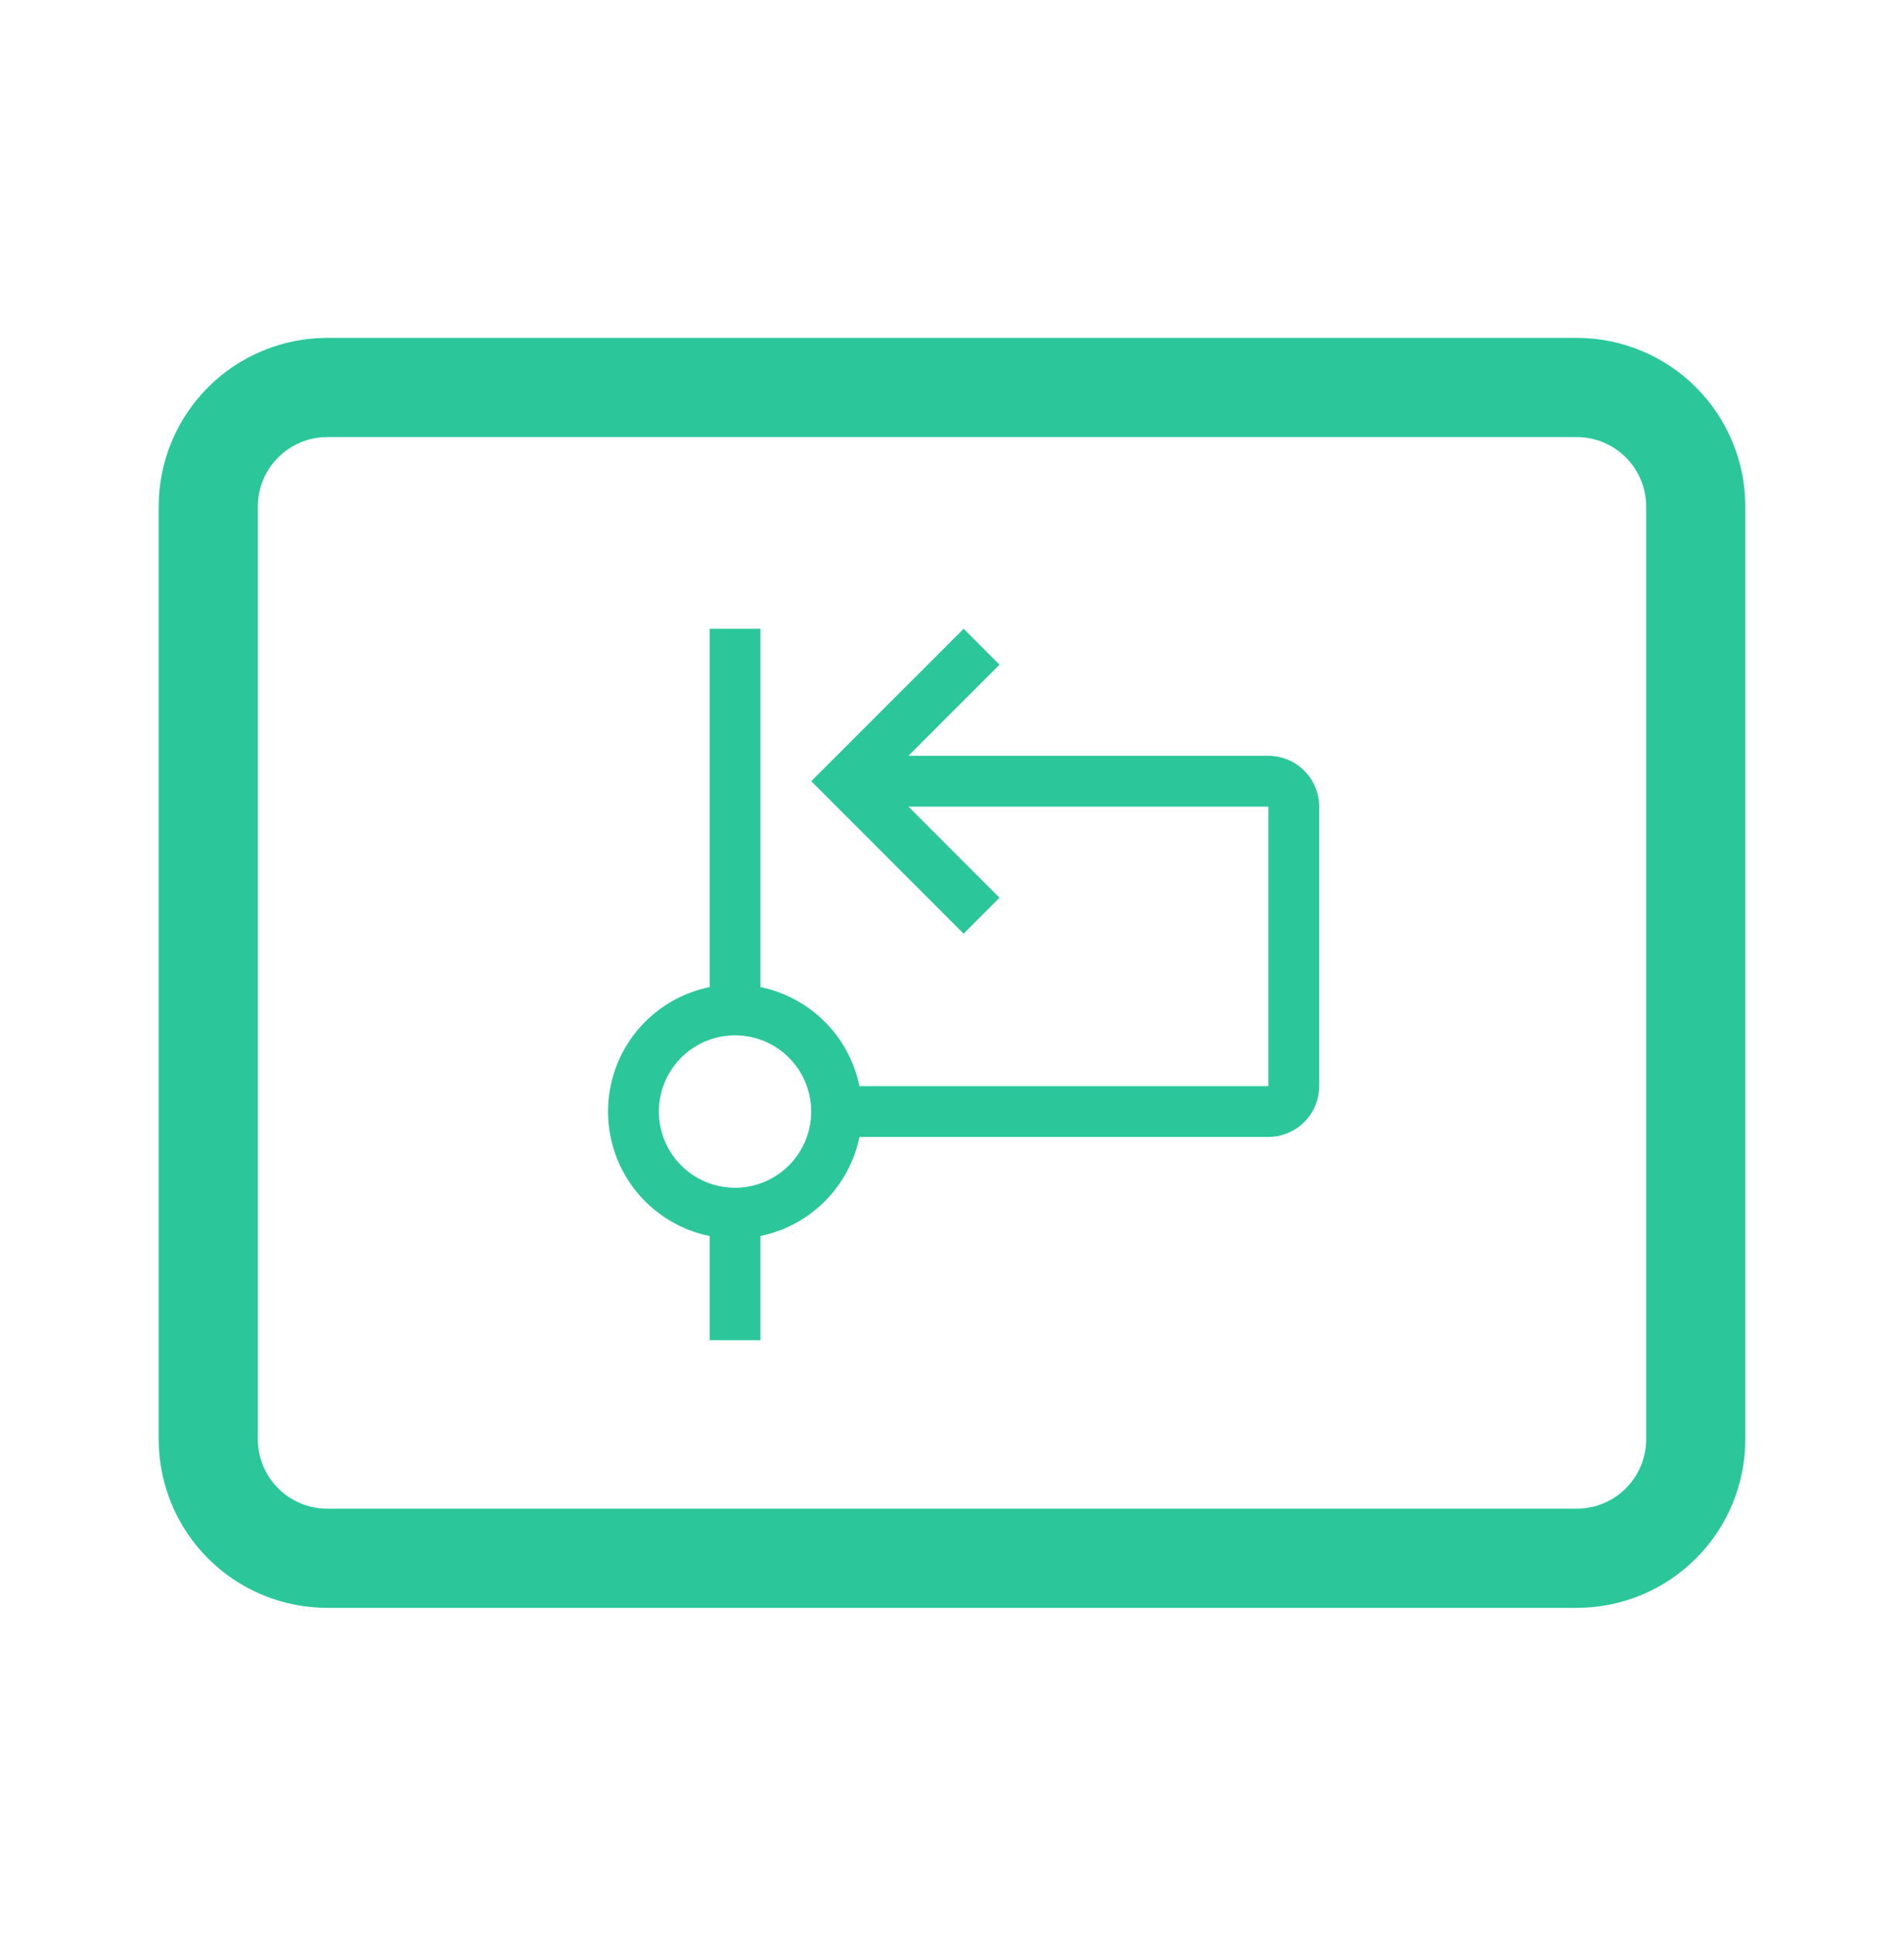
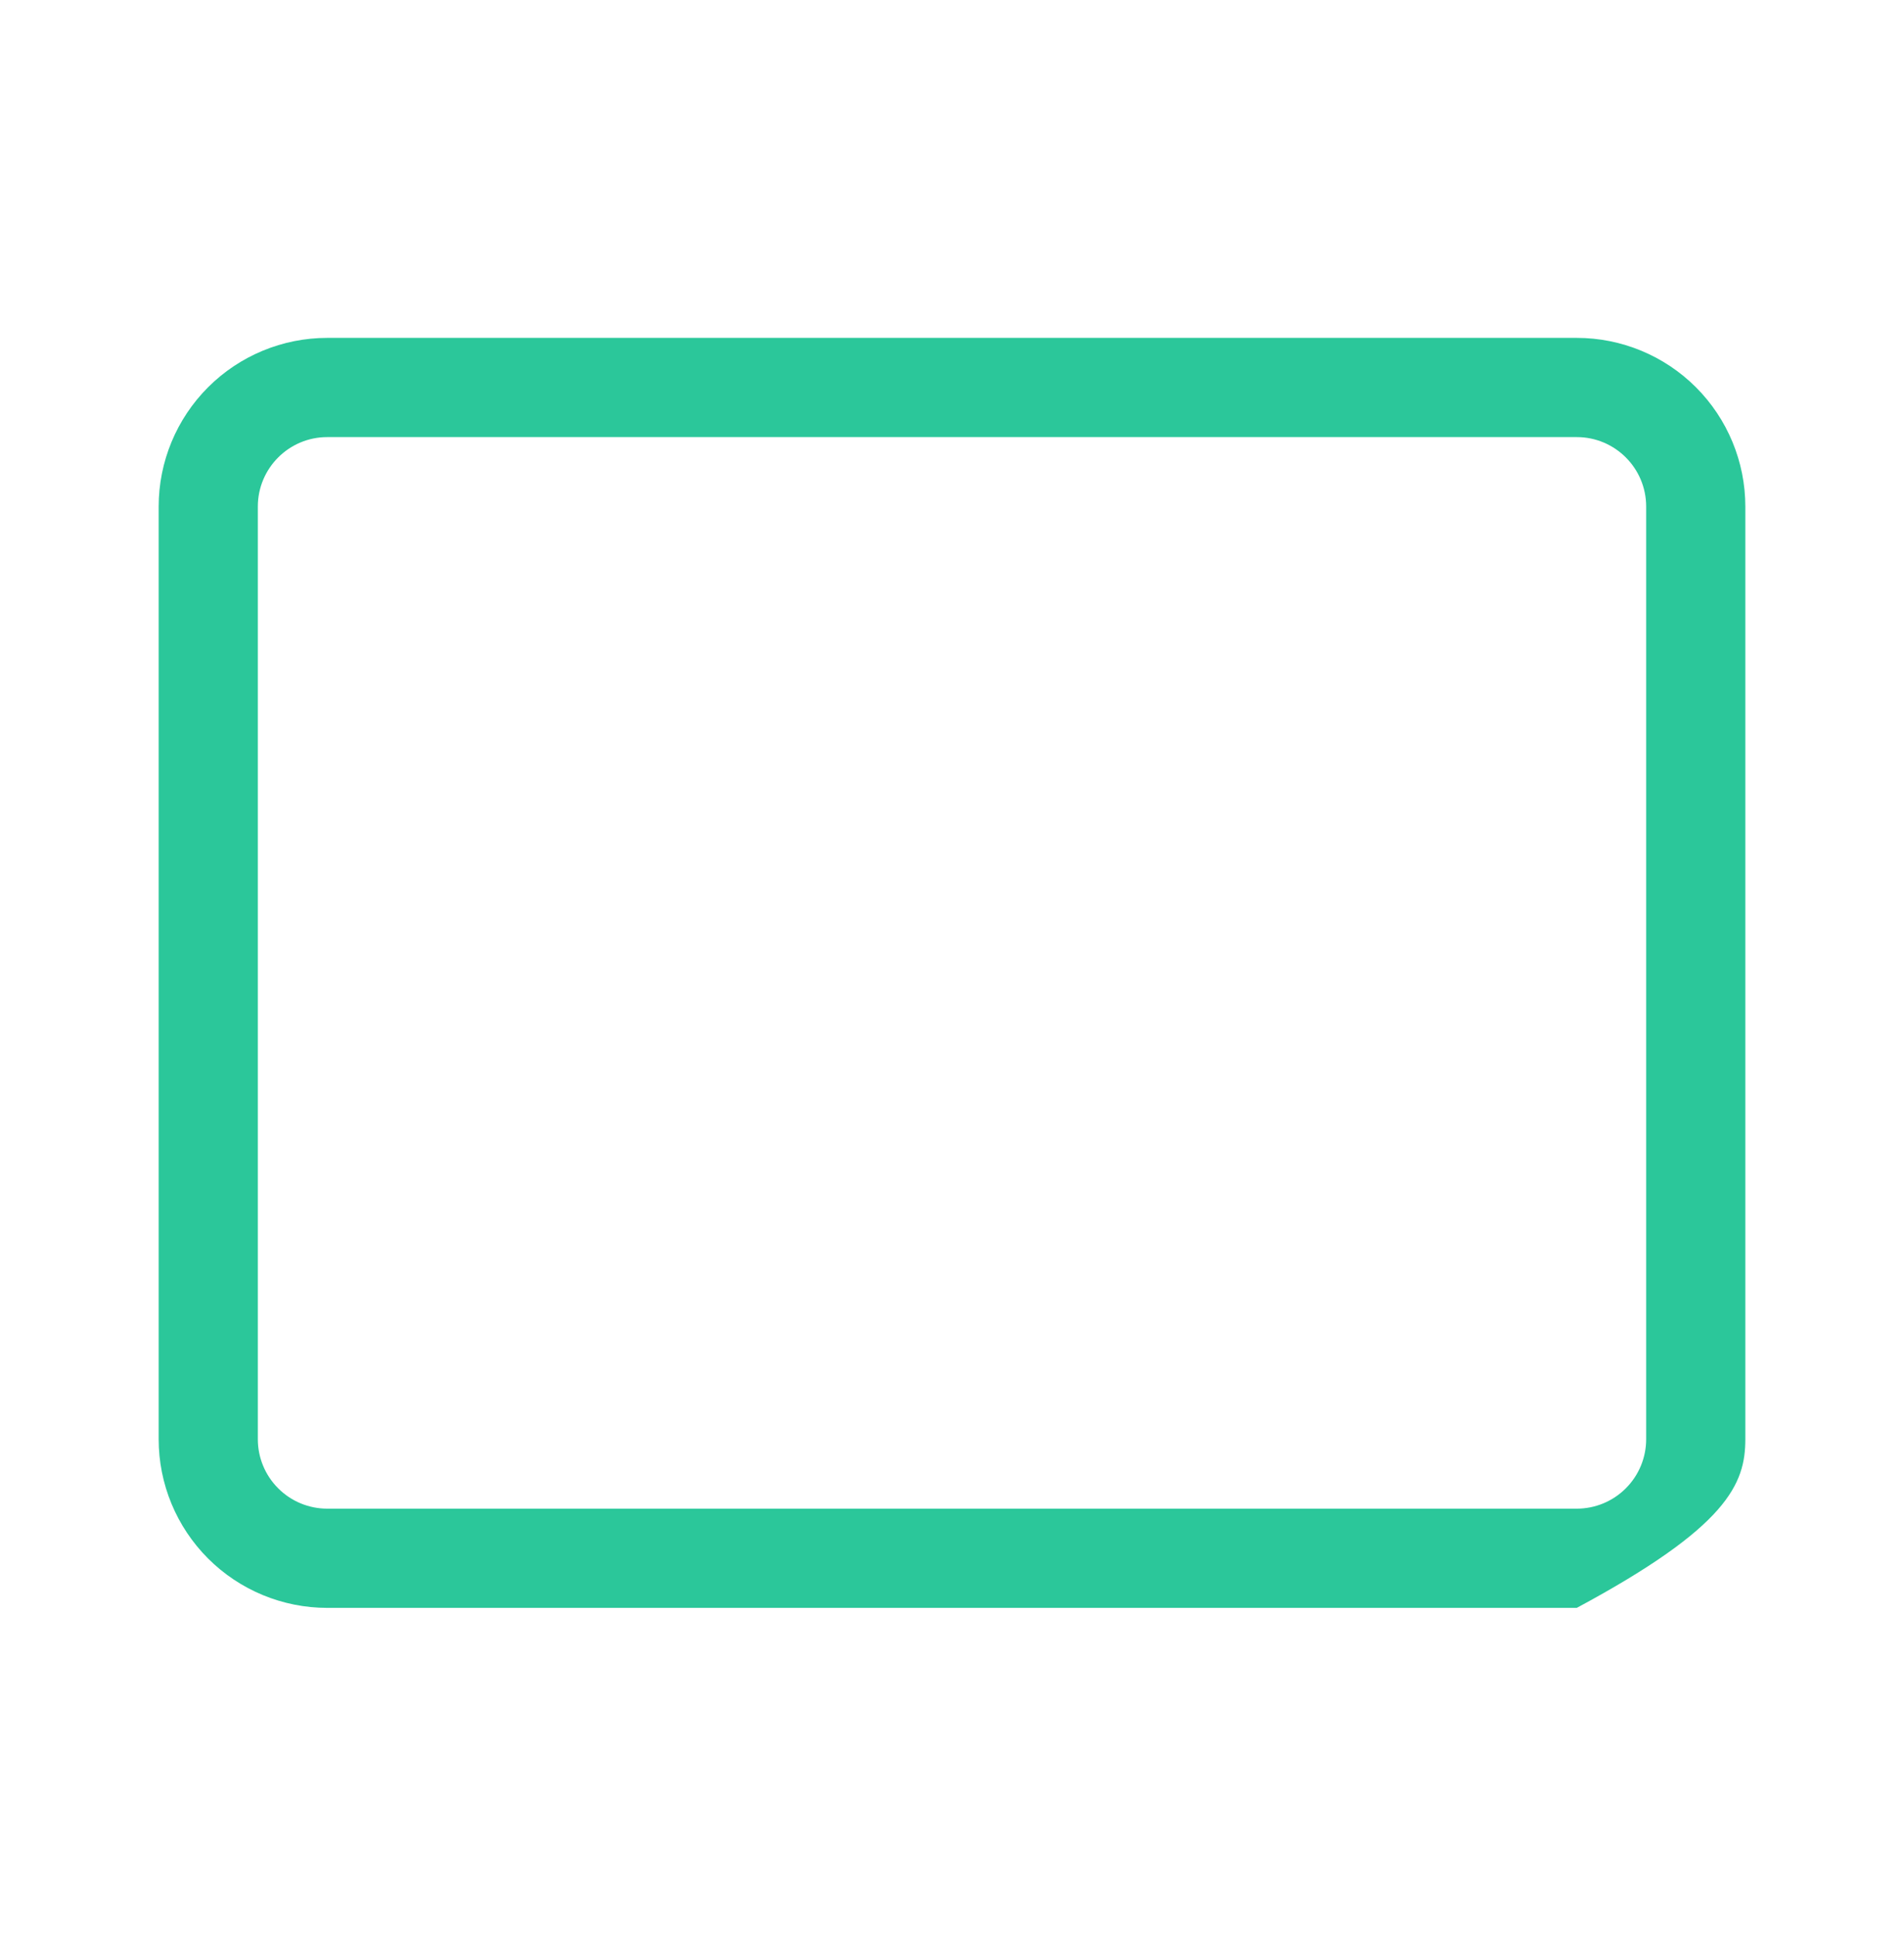
<svg xmlns="http://www.w3.org/2000/svg" width="60" height="61" viewBox="0 0 60 61" fill="none">
-   <path d="M10.312 10.642C8.904 10.642 7.552 11.202 6.556 12.198C5.56 13.194 5 14.546 5 15.955V45.33C5 46.739 5.56 48.09 6.556 49.086C7.552 50.082 8.904 50.642 10.312 50.642H49.688C51.096 50.642 52.448 50.082 53.444 49.086C54.44 48.09 55 46.739 55 45.33V15.955C55 14.546 54.44 13.194 53.444 12.198C52.448 11.202 51.096 10.642 49.688 10.642H10.312ZM8.125 15.955C8.125 14.747 9.105 13.767 10.312 13.767H49.688C50.896 13.767 51.875 14.747 51.875 15.955V45.33C51.875 45.91 51.645 46.466 51.234 46.876C50.824 47.287 50.268 47.517 49.688 47.517H10.312C9.732 47.517 9.176 47.287 8.766 46.876C8.355 46.466 8.125 45.91 8.125 45.33V15.955Z" fill="#2BC79A" />
-   <path d="M39.969 23.805H28.628L31.497 20.935L30.366 19.804L25.564 24.605L30.366 29.407L31.497 28.276L28.628 25.406H39.969V34.209H27.084C26.925 33.441 26.546 32.736 25.991 32.182C25.436 31.627 24.732 31.247 23.963 31.089V19.804H22.363V31.089C21.459 31.273 20.646 31.764 20.062 32.478C19.478 33.193 19.16 34.087 19.16 35.01C19.16 35.933 19.478 36.827 20.062 37.541C20.646 38.256 21.459 38.747 22.363 38.931V42.212H23.963V38.93C24.732 38.772 25.436 38.392 25.991 37.837C26.546 37.283 26.925 36.578 27.084 35.81H39.969C40.394 35.809 40.801 35.641 41.101 35.34C41.401 35.041 41.57 34.634 41.57 34.209V25.406C41.57 24.982 41.401 24.575 41.101 24.274C40.801 23.974 40.394 23.806 39.969 23.805ZM23.163 37.41C22.688 37.41 22.224 37.27 21.829 37.006C21.434 36.742 21.127 36.367 20.945 35.928C20.763 35.49 20.716 35.007 20.808 34.541C20.901 34.075 21.13 33.648 21.465 33.312C21.801 32.976 22.229 32.747 22.695 32.655C23.16 32.562 23.643 32.61 24.082 32.791C24.521 32.973 24.896 33.281 25.159 33.676C25.423 34.071 25.564 34.535 25.564 35.01C25.563 35.646 25.31 36.256 24.86 36.706C24.41 37.157 23.8 37.41 23.163 37.41Z" fill="#2BC79A" />
+   <path d="M10.312 10.642C8.904 10.642 7.552 11.202 6.556 12.198C5.56 13.194 5 14.546 5 15.955V45.33C5 46.739 5.56 48.09 6.556 49.086C7.552 50.082 8.904 50.642 10.312 50.642H49.688C54.44 48.09 55 46.739 55 45.33V15.955C55 14.546 54.44 13.194 53.444 12.198C52.448 11.202 51.096 10.642 49.688 10.642H10.312ZM8.125 15.955C8.125 14.747 9.105 13.767 10.312 13.767H49.688C50.896 13.767 51.875 14.747 51.875 15.955V45.33C51.875 45.91 51.645 46.466 51.234 46.876C50.824 47.287 50.268 47.517 49.688 47.517H10.312C9.732 47.517 9.176 47.287 8.766 46.876C8.355 46.466 8.125 45.91 8.125 45.33V15.955Z" fill="#2BC79A" />
</svg>